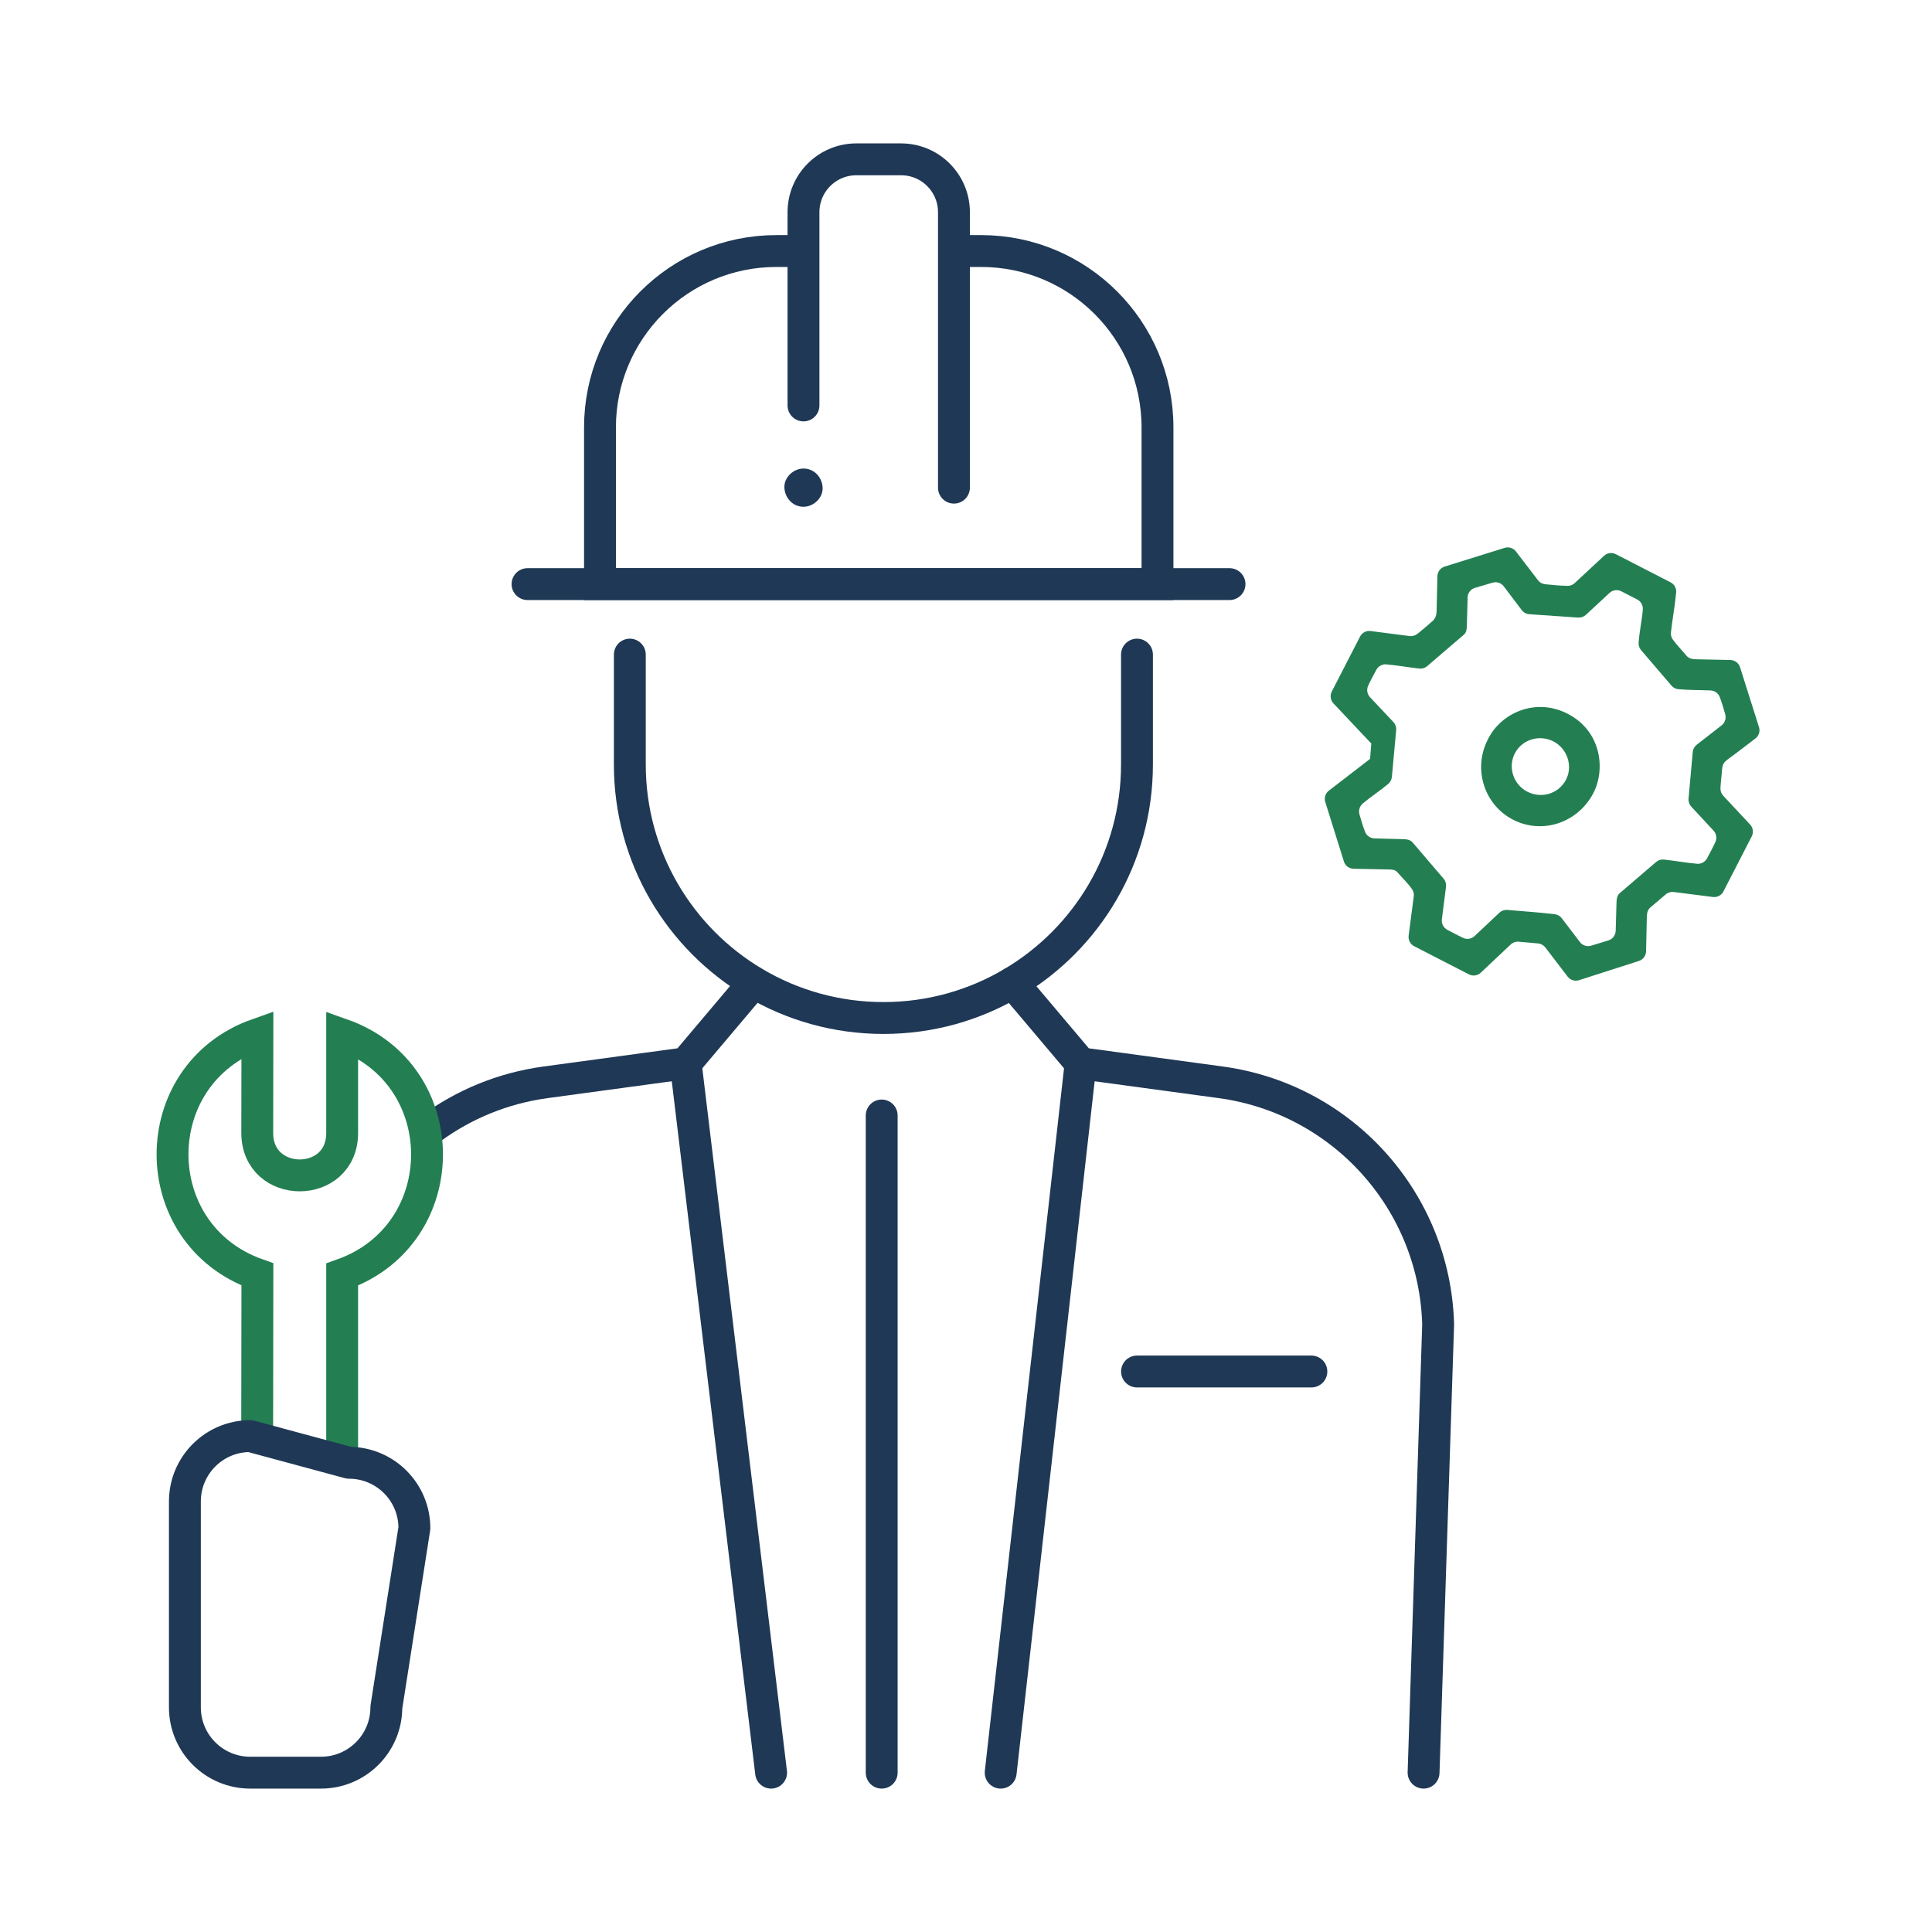
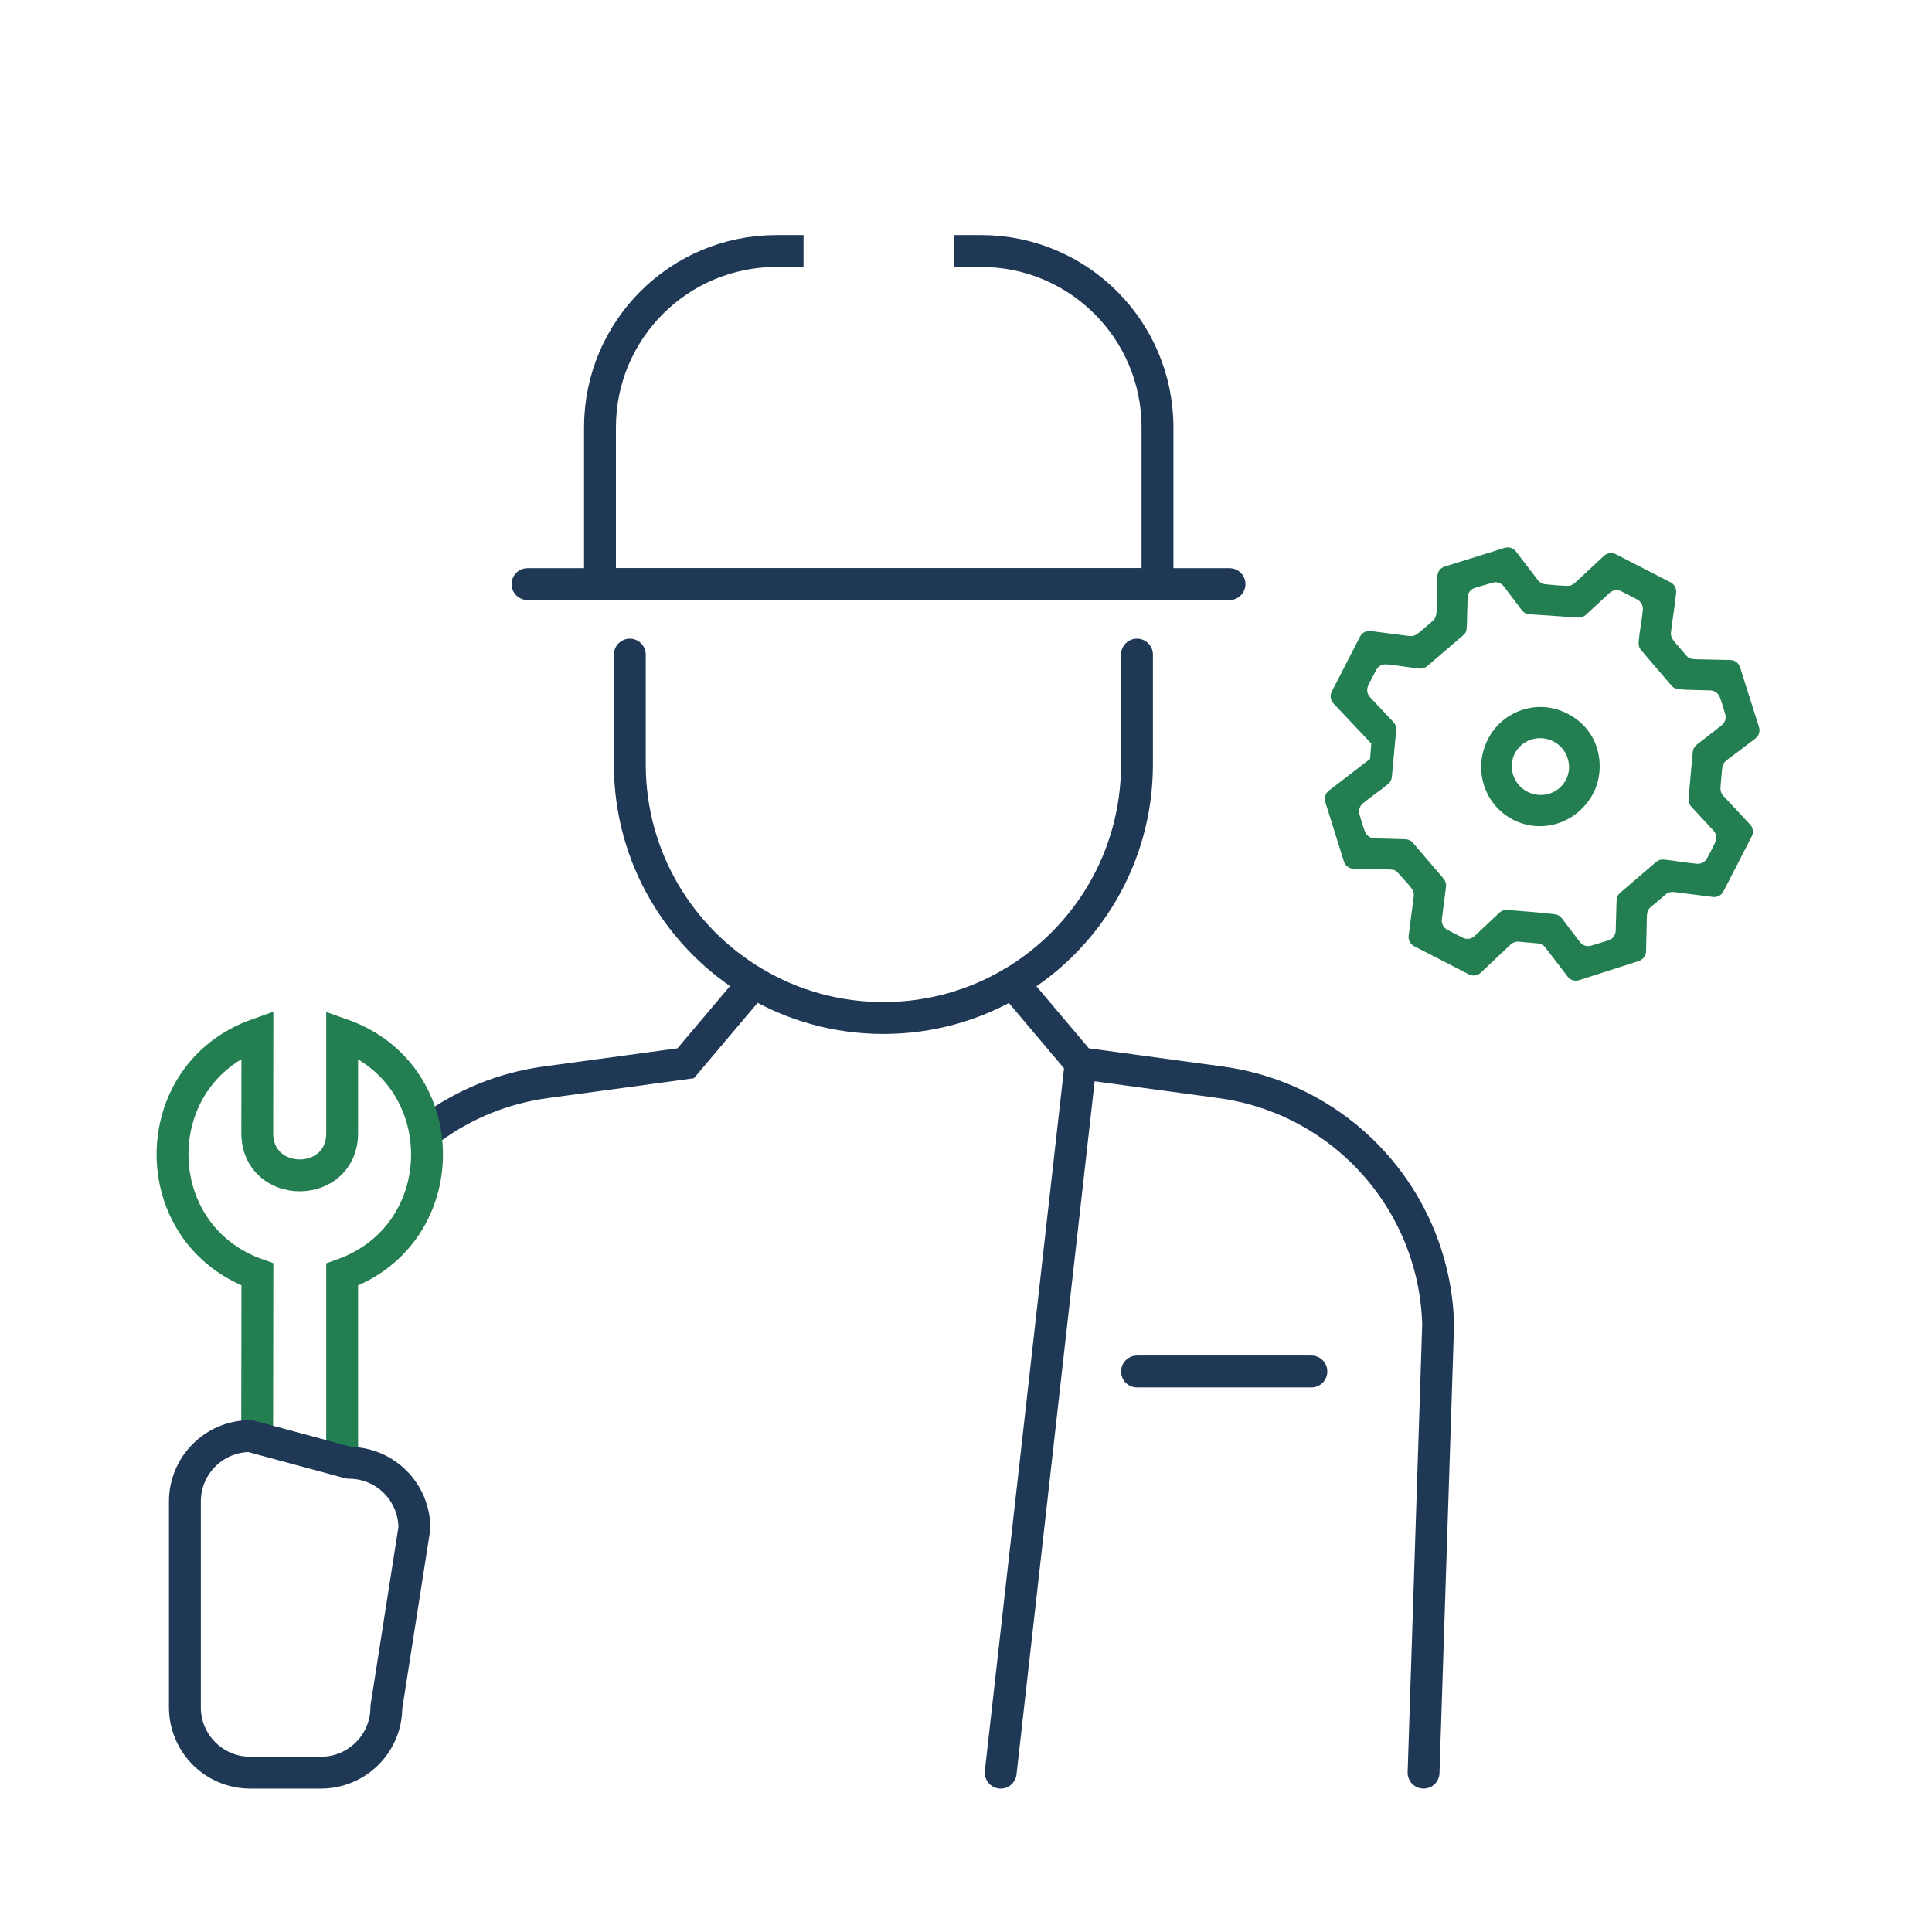
<svg xmlns="http://www.w3.org/2000/svg" x="0px" y="0px" viewBox="0 0 940.94 940.94" style="enable-background:new 0 0 940.94 940.94;" xml:space="preserve">
  <style type="text/css">	.st0{fill:#ECEEF2;}	.st1{fill:#1F3855;}	.st2{fill:#237F52;}	.st3{fill:none;stroke:#1F3855;stroke-width:15.522;stroke-linecap:round;stroke-linejoin:round;stroke-miterlimit:10;}	.st4{fill:none;stroke:#1F3855;stroke-width:15.522;stroke-linecap:round;stroke-miterlimit:10;}	.st5{fill:none;stroke:#1F3855;stroke-width:3.104;stroke-linecap:round;stroke-linejoin:round;stroke-miterlimit:10;}	.st6{fill:none;stroke:#1B3954;stroke-width:15.522;stroke-linecap:round;stroke-linejoin:round;stroke-miterlimit:10;}	.st7{fill:#1B3954;}	.st8{fill:#237F52;stroke:#237F52;stroke-width:6.209;stroke-linejoin:round;stroke-miterlimit:10;}	.st9{fill:none;stroke:#1F3855;stroke-width:15.522;stroke-miterlimit:10;}	.st10{fill:none;stroke:#237F52;stroke-width:15.522;stroke-linejoin:round;stroke-miterlimit:10;}	.st11{fill:none;stroke:#237F52;stroke-width:15.522;stroke-miterlimit:10;}	.st12{fill:none;stroke:#237F52;stroke-width:15.522;stroke-linecap:round;stroke-linejoin:round;stroke-miterlimit:10;}	.st13{fill:url(#SVGID_1_);}	.st14{fill:url(#SVGID_00000162332490995314075080000014568097289738364293_);}	.st15{fill:none;stroke:#1F3855;stroke-width:15.522;stroke-linejoin:round;stroke-miterlimit:10;}	.st16{fill:none;stroke:#237F52;stroke-width:15.522;stroke-linecap:round;stroke-miterlimit:10;}	.st17{fill:none;stroke:#237F52;stroke-width:18.723;stroke-miterlimit:10;}	.st18{fill:none;stroke:#1F3855;stroke-width:18.723;stroke-miterlimit:10;}	.st19{fill:none;stroke:#1F3855;stroke-width:18.723;stroke-linecap:round;stroke-linejoin:round;stroke-miterlimit:10;}	.st20{fill:none;stroke:#1F3855;stroke-width:15.522;stroke-linecap:round;stroke-miterlimit:10;stroke-dasharray:22.856,22.856;}	.st21{display:none;}	.st22{display:inline;}			.st23{display:inline;fill:none;stroke:url(#SVGID_00000118388627644992034310000010708388696322200215_);stroke-width:8;stroke-linecap:round;stroke-miterlimit:10;}	.st24{display:inline;fill:none;stroke:#1F3855;stroke-width:6;stroke-miterlimit:10;}	.st25{display:inline;fill:none;stroke:#1F3855;stroke-width:5;stroke-miterlimit:10;}	.st26{display:inline;fill:none;stroke:#237F52;stroke-width:7;stroke-miterlimit:10;}	.st27{display:inline;fill:none;stroke:#237F52;stroke-width:6;stroke-linejoin:round;stroke-miterlimit:10;}	.st28{fill:#237F52;stroke:#237F52;stroke-width:3;stroke-miterlimit:10;}	.st29{fill:none;stroke:#1F3855;stroke-width:6;stroke-linecap:round;stroke-linejoin:round;stroke-miterlimit:10;}	.st30{fill:none;stroke:#1F3855;stroke-width:6;stroke-linecap:round;stroke-miterlimit:10;}	.st31{fill:none;stroke:#1F3855;stroke-linecap:round;stroke-linejoin:round;stroke-miterlimit:10;}	.st32{display:inline;fill:none;stroke:#1F3855;stroke-width:6;stroke-linecap:round;stroke-linejoin:round;stroke-miterlimit:10;}	.st33{fill:#237F52;stroke:#237F52;stroke-width:2;stroke-linejoin:round;stroke-miterlimit:10;}	.st34{fill:none;stroke:#1F3855;stroke-width:5;stroke-miterlimit:10;}	.st35{fill:none;stroke:#237F52;stroke-width:5;stroke-linejoin:round;stroke-miterlimit:10;}	.st36{fill:none;stroke:#237F52;stroke-width:5;stroke-linecap:round;stroke-linejoin:round;stroke-miterlimit:10;}	.st37{fill:none;stroke:#237F52;stroke-width:5;stroke-miterlimit:10;}</style>
  <g id="Ebene_1">
    <g>
      <g>
        <path class="st2" d="M786.97,269.91l26.64,13.7c1.82,0.94,2.91,2.88,2.73,4.92c-0.58,6.55-1.85,13-2.55,19.5    c-0.13,1.25,0.22,2.51,0.97,3.52c2.04,2.75,4.39,5.15,6.53,7.73c1.25,1.51,2.99,1.78,4.84,1.81c5.5,0.09,11.01,0.22,16.51,0.35    c0.02,0,0.03,0,0.05,0c2.18,0.05,4.1,1.45,4.76,3.53c3.07,9.71,6.08,19.21,9.23,29.16c0.65,2.04-0.06,4.27-1.77,5.55    c-2.54,1.92-5.42,4.09-8.26,6.29c-9.12,7.06-7.3,3.65-8.59,15.62c-0.08,0.75-0.12,1.5-0.15,2.32c-0.05,1.34,0.43,2.65,1.35,3.63    c4.28,4.59,8.65,9.27,13.09,14.04c1.45,1.56,1.77,3.86,0.8,5.76l-13.79,26.82c-0.97,1.89-3.02,2.97-5.12,2.7    c-6.28-0.8-12.62-1.6-19.07-2.42c-1.41-0.18-2.83,0.24-3.91,1.16c-2.48,2.11-4.97,4.22-7.46,6.33c-1.51,1.29-1.71,3.04-1.75,4.88    c-0.1,5.36-0.21,10.72-0.36,16.08c0,0.13-0.01,0.27-0.01,0.4c-0.01,2.17-1.45,4.07-3.51,4.73c-9.77,3.14-19.27,6.19-29.13,9.36    c-2.03,0.65-4.26-0.04-5.55-1.73c-3.36-4.39-7.06-9.22-10.88-14.21c-0.86-1.12-2.15-1.83-3.56-1.96    c-3.07-0.27-6.17-0.55-9.37-0.84c-1.44-0.13-2.87,0.36-3.92,1.35c-4.85,4.57-9.7,9.14-14.58,13.74c-1.56,1.47-3.87,1.8-5.78,0.82    l-26.66-13.71c-1.89-0.97-2.97-3.04-2.7-5.15c0.84-6.41,1.66-12.76,2.49-19.13c0.16-1.22-0.11-2.46-0.81-3.47    c-2.1-3.03-4.81-5.52-7.17-8.3c-1.17-1.37-2.93-1.29-4.57-1.33c-5.36-0.11-10.71-0.19-16.07-0.33c-0.18,0-0.36-0.01-0.54-0.01    c-2.22,0-4.2-1.42-4.86-3.54c-3.01-9.6-5.97-19.06-9.07-28.99c-0.63-2.02,0.05-4.22,1.73-5.51c6.17-4.76,13.11-10.1,20.09-15.48    c0.24-2.98,0.35-4.49,0.59-7.47c-6.22-6.6-12.25-13-18.42-19.54c-1.47-1.56-1.8-3.87-0.82-5.78l13.77-26.78    c0.97-1.89,3.02-2.97,5.13-2.7c6.28,0.81,12.63,1.63,18.96,2.45c1.32,0.17,2.65-0.18,3.71-0.98c2.62-1.98,4.94-4.16,7.37-6.21    c1.64-1.38,2.09-3.14,2.12-5.17c0.08-5.36,0.2-10.72,0.35-16.08c0.01-0.19,0.01-0.38,0.01-0.57c0.01-2.21,1.43-4.18,3.55-4.83    c9.68-3.02,19.22-5.99,29.2-9.11c2.02-0.63,4.23,0.07,5.52,1.75c3.32,4.33,6.99,9.13,10.72,14c0.83,1.08,2.06,1.79,3.41,1.95    c3.6,0.41,7.18,0.7,10.93,0.81c1.31,0.04,2.58-0.46,3.55-1.35c4.65-4.33,9.4-8.74,14.31-13.31    C782.78,269.26,785.08,268.93,786.97,269.91z M783.31,458.01c2.08-0.63,3.52-2.53,3.58-4.7c0.12-4.45,0.23-8.78,0.38-13.1    c0.07-1.92,0.04-3.9,1.73-5.34c5.9-5.04,11.78-10.09,17.57-15.05c1.03-0.89,2.38-1.33,3.73-1.19c5.53,0.56,10.84,1.6,16.25,2.05    c1.99,0.17,3.89-0.9,4.83-2.66c1.41-2.62,2.81-5.22,4.07-7.96c0.85-1.84,0.47-4.02-0.91-5.51c-3.63-3.91-7.22-7.79-10.84-11.69    c-0.97-1.05-1.46-2.47-1.33-3.9c0.7-7.71,1.38-15.26,2.05-22.72c0.13-1.39,0.83-2.67,1.93-3.53c4.15-3.23,8.14-6.34,12.14-9.46    c1.61-1.26,2.31-3.36,1.76-5.33c-0.81-2.9-1.64-5.71-2.7-8.47c-0.71-1.87-2.5-3.11-4.5-3.19c-5.24-0.21-10.41-0.13-15.67-0.6    c-1.29-0.12-2.48-0.76-3.32-1.74c-4.96-5.8-9.94-11.61-14.8-17.28c-0.87-1.02-1.3-2.33-1.2-3.67c0.4-5.56,1.6-10.8,2.04-16.06    c0.17-2.05-0.9-4-2.72-4.94l-7.75-3.99c-1.89-0.97-4.18-0.66-5.74,0.79c-3.82,3.54-7.61,7.06-11.51,10.67    c-1.02,0.95-2.39,1.43-3.78,1.34c-7.89-0.54-15.84-1.09-23.79-1.64c-1.46-0.1-2.8-0.83-3.69-2c-3.03-4-5.95-7.87-8.74-11.57    c-1.27-1.68-3.44-2.39-5.46-1.79c-2.96,0.87-5.79,1.7-8.55,2.52c-2.17,0.64-3.65,2.64-3.62,4.9c0,0.3,0.01,0.6,0,0.9    c-0.14,4.17-0.21,8.34-0.35,12.51c-0.05,1.64-0.1,3.34-1.49,4.53c-5.98,5.14-11.97,10.27-17.81,15.28    c-1.04,0.89-2.39,1.33-3.75,1.19c-5.57-0.58-10.86-1.58-16.2-2.04c-1.99-0.17-3.89,0.89-4.83,2.65c-1.39,2.61-2.8,5.13-3.99,7.75    c-0.86,1.88-0.51,4.09,0.91,5.59c3.86,4.1,7.62,8.1,11.39,12.11c0.99,1.05,1.48,2.49,1.35,3.93c-0.71,7.75-1.41,15.34-2.1,22.79    c-0.12,1.34-0.78,2.56-1.81,3.43c-4.06,3.42-8.42,6.17-12.36,9.51c-1.5,1.28-2.16,3.3-1.64,5.2c0.79,2.89,1.67,5.71,2.73,8.53    c0.72,1.92,2.55,3.21,4.6,3.26c4.53,0.11,8.93,0.22,13.33,0.36c1.92,0.06,3.91,0.03,5.34,1.71c5.01,5.87,10.02,11.73,15.01,17.57    c0.93,1.08,1.35,2.51,1.17,3.92c-0.68,5.37-1.35,10.59-2.02,15.86c-0.27,2.09,0.8,4.13,2.67,5.11c2.6,1.37,5.11,2.73,7.72,3.95    c1.85,0.87,4.06,0.48,5.55-0.92c4.05-3.81,8.04-7.56,12.07-11.36c1.05-0.99,2.48-1.48,3.91-1.35c7.75,0.68,15.47,1.15,23.14,2.11    c1.34,0.17,2.55,0.88,3.37,1.96c3.03,3.98,5.98,7.86,8.8,11.57c1.28,1.68,3.47,2.38,5.49,1.77    C777.79,459.69,780.5,458.87,783.31,458.01z" />
-         <path class="st2" d="M724.57,360.26c6.13-12.81,22.94-20.63,38.56-12.82c17.01,8.51,18.85,27.5,12.84,38.91    c-7.55,14.33-24.64,20.16-38.91,12.95C722.87,392.12,717.25,374.55,724.57,360.26z M743.69,385.49    c6.87,3.63,15.18,1.21,18.86-5.49c3.62-6.58,0.96-15.2-5.8-18.81c-6.82-3.63-15.27-1.15-18.88,5.54    C734.27,373.42,736.91,381.91,743.69,385.49z" />
+         <path class="st2" d="M724.57,360.26c6.13-12.81,22.94-20.63,38.56-12.82c17.01,8.51,18.85,27.5,12.84,38.91    c-7.55,14.33-24.64,20.16-38.91,12.95C722.87,392.12,717.25,374.55,724.57,360.26M743.69,385.49    c6.87,3.63,15.18,1.21,18.86-5.49c3.62-6.58,0.96-15.2-5.8-18.81c-6.82-3.63-15.27-1.15-18.88,5.54    C734.27,373.42,736.91,381.91,743.69,385.49z" />
      </g>
      <g>
        <g>
          <path class="st4" d="M306.74,318.81v53.5c0,45.23,24.32,84.8,60.61,106.29c18.42,10.93,39.94,17.2,62.91,17.2     c22.97,0,44.46-6.27,62.87-17.2c36.29-21.49,60.61-61.05,60.61-106.29v-53.5" />
          <polyline class="st3" points="256.92,284.48 429.41,284.48 598.81,284.48     " />
          <path class="st9" d="M464.6,122.26h13.22c47.46,0,85.91,38.45,85.91,85.91v76.3H292.21v-76.3c0-47.46,38.45-85.91,85.91-85.91     h13.22" />
          <g>
            <g>
-               <path class="st1" d="M391.33,246.81c4.87,0,9.54-4.28,9.31-9.31c-0.23-5.05-4.09-9.31-9.31-9.31c-4.87,0-9.54,4.28-9.31,9.31       C382.25,242.54,386.11,246.81,391.33,246.81L391.33,246.81z" />
-             </g>
+               </g>
          </g>
-           <path class="st3" d="M464.6,237.5V103.35c0-14.22-11.53-25.75-25.75-25.75h-21.78c-14.22,0-25.75,11.53-25.75,25.75v94.11" />
          <path class="st4" d="M493.14,478.59l33.16,39.26l68.25,9.27c59.41,8.07,104.22,57.99,105.87,117.92l-7.1,218.29" />
          <path class="st4" d="M367.1,478.59l-33.16,39.26l-68.25,9.27c-20.81,2.83-39.82,10.79-55.82,22.51" />
-           <line class="st3" x1="375.55" y1="863.34" x2="333.94" y2="517.86" />
          <line class="st3" x1="526.3" y1="517.86" x2="487.36" y2="863.34" />
          <line class="st3" x1="553.76" y1="667.96" x2="638.68" y2="667.96" />
-           <line class="st3" x1="429.41" y1="543.28" x2="429.41" y2="863.34" />
        </g>
        <path class="st11" d="M125.25,700.35l0.11-79.68c-55.11-19.5-55.11-97.45,0-116.95l-0.07,48.05c0,27.55,41.38,27.59,41.35,0    v-47.94c55.11,19.47,55.11,97.41,0,116.92v90.82" />
        <path class="st3" d="M121.87,863.34h34.46c17.58,0,31.83-14.25,31.83-31.83l13.66-87.26c0-17.58-14.25-31.83-31.83-31.83    l-48.11-13c-17.58,0-31.83,14.25-31.83,31.83v100.26C90.04,849.09,104.29,863.34,121.87,863.34z" />
      </g>
    </g>
  </g>
  <g id="Ebene_2" class="st21" />
</svg>